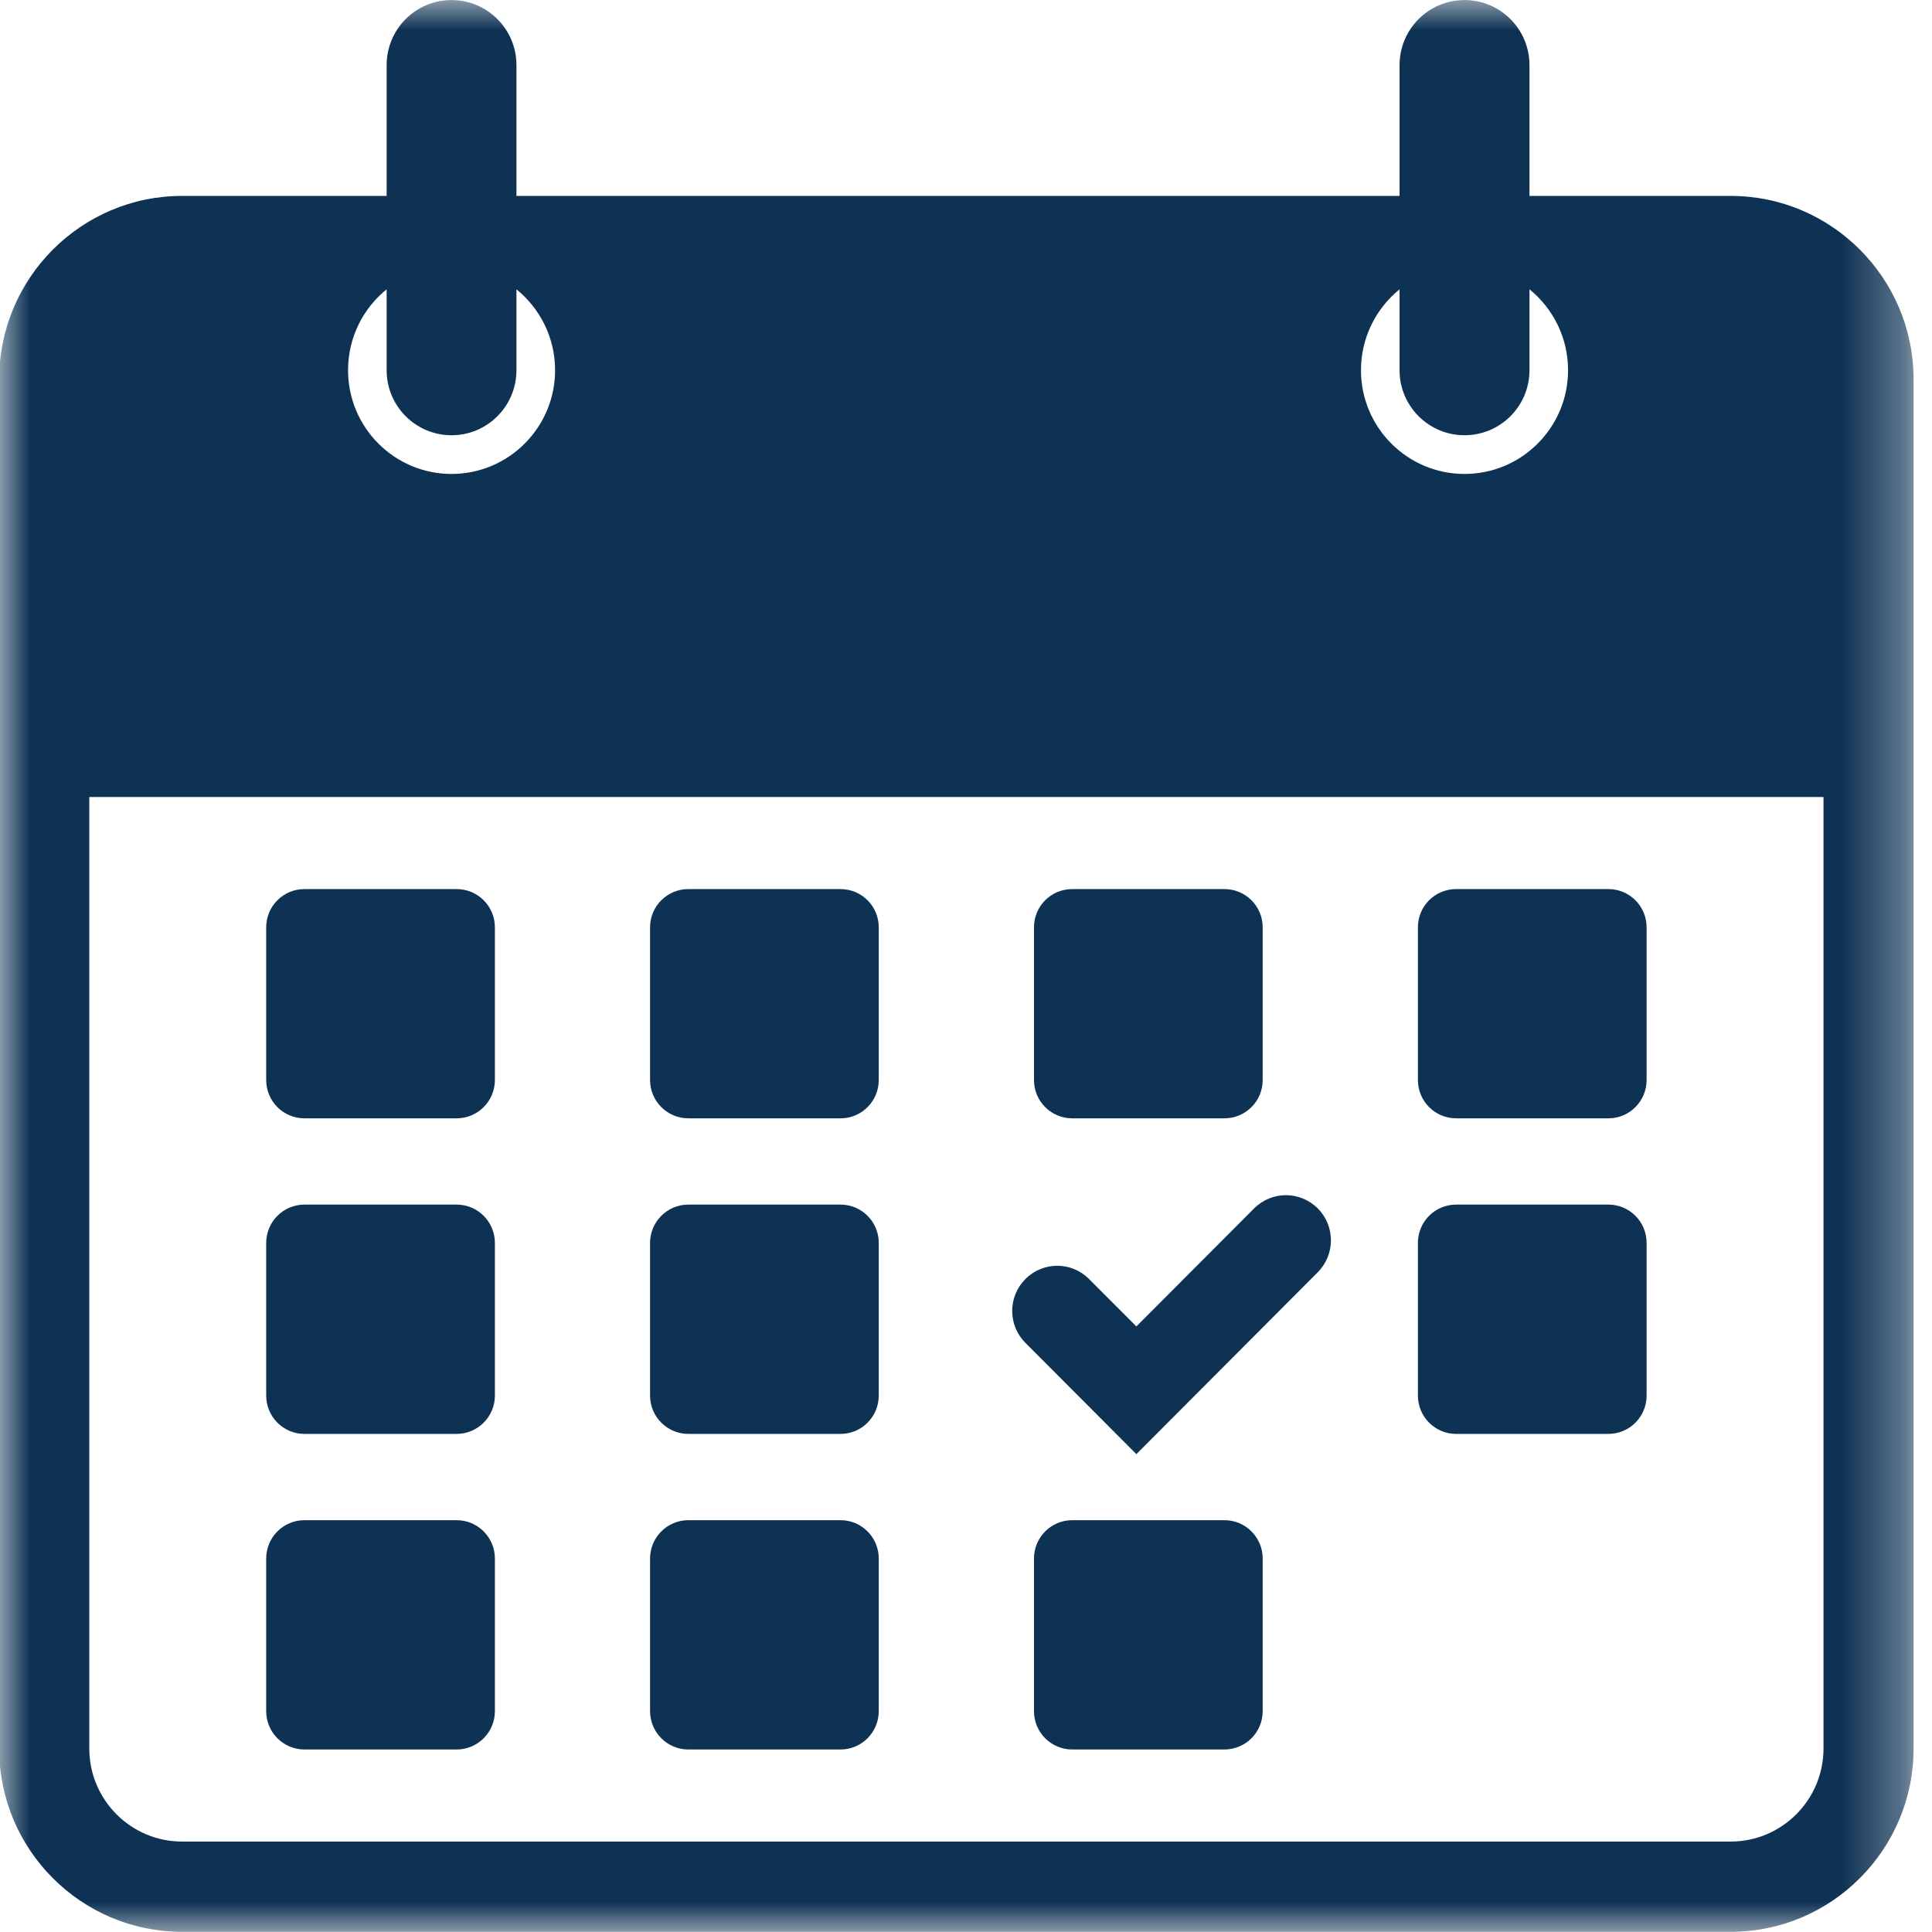
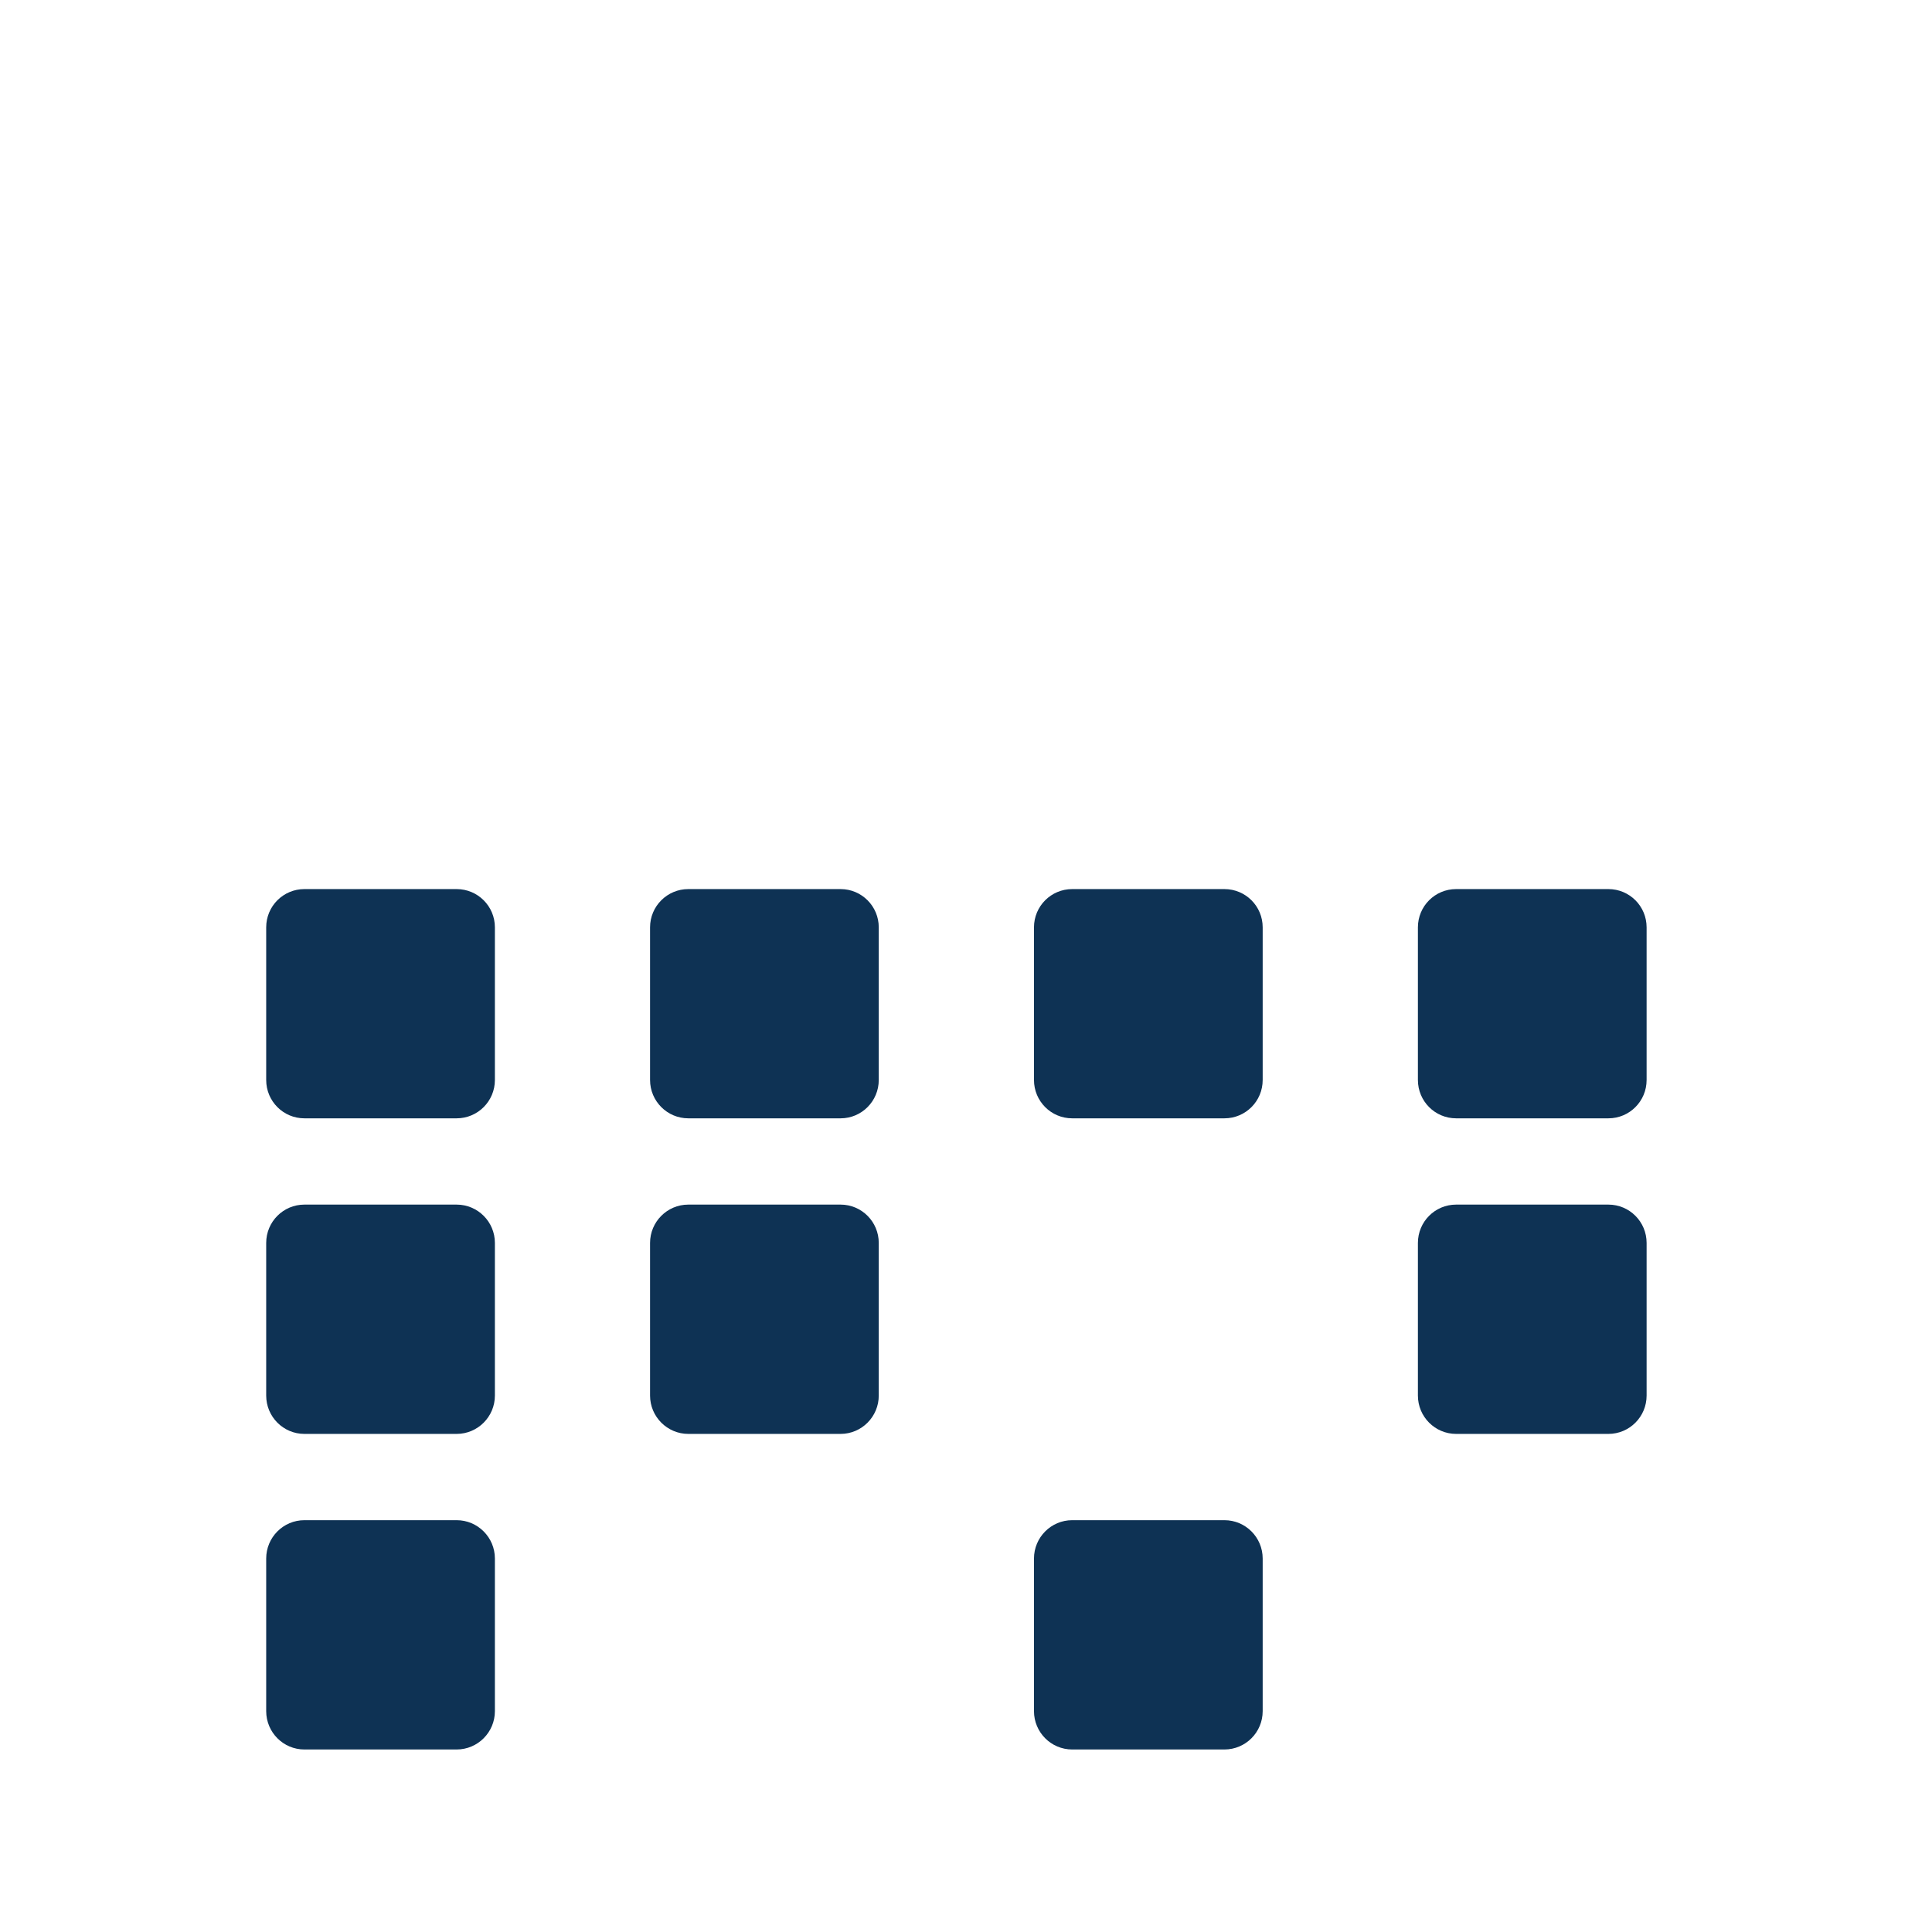
<svg xmlns="http://www.w3.org/2000/svg" width="32" height="32" viewBox="0 0 32 32" fill="none">
  <path d="M5.042 18.523H7.563C7.913 18.523 8.197 18.239 8.197 17.888V15.36C8.197 15.009 7.913 14.726 7.563 14.726H5.042C4.692 14.726 4.409 15.009 4.409 15.36V17.888C4.409 18.239 4.692 18.523 5.042 18.523Z" fill="#0E3254" />
  <path d="M5.042 23.75H7.563C7.913 23.75 8.197 23.465 8.197 23.115V20.587C8.197 20.236 7.913 19.952 7.563 19.952H5.042C4.692 19.952 4.409 20.236 4.409 20.587V23.115C4.409 23.465 4.692 23.75 5.042 23.75Z" fill="#0E3254" />
  <path d="M5.042 28.977H7.563C7.913 28.977 8.197 28.692 8.197 28.342V25.814C8.197 25.464 7.913 25.179 7.563 25.179H5.042C4.692 25.179 4.409 25.464 4.409 25.814V28.342C4.409 28.692 4.692 28.977 5.042 28.977Z" fill="#0E3254" />
  <path d="M11.4 18.523H13.923C14.271 18.523 14.555 18.239 14.555 17.888V15.36C14.555 15.009 14.271 14.726 13.923 14.726H11.4C11.052 14.726 10.767 15.009 10.767 15.36V17.888C10.767 18.239 11.052 18.523 11.4 18.523Z" fill="#0E3254" />
  <path d="M11.4 23.75H13.923C14.271 23.75 14.555 23.465 14.555 23.115V20.587C14.555 20.236 14.271 19.952 13.923 19.952H11.4C11.052 19.952 10.767 20.236 10.767 20.587V23.115C10.767 23.465 11.052 23.75 11.4 23.75Z" fill="#0E3254" />
-   <path d="M11.4 28.977H13.923C14.271 28.977 14.555 28.692 14.555 28.342V25.814C14.555 25.464 14.271 25.179 13.923 25.179H11.4C11.052 25.179 10.767 25.464 10.767 25.814V28.342C10.767 28.692 11.052 28.977 11.4 28.977Z" fill="#0E3254" />
  <path d="M17.759 18.523H20.28C20.631 18.523 20.914 18.239 20.914 17.888V15.36C20.914 15.009 20.631 14.726 20.28 14.726H17.759C17.409 14.726 17.126 15.009 17.126 15.36V17.888C17.126 18.239 17.409 18.523 17.759 18.523Z" fill="#0E3254" />
  <path d="M20.28 25.179H17.759C17.409 25.179 17.126 25.464 17.126 25.814V28.342C17.126 28.692 17.409 28.977 17.759 28.977H20.28C20.631 28.977 20.914 28.692 20.914 28.342V25.814C20.914 25.464 20.631 25.179 20.28 25.179Z" fill="#0E3254" />
  <path d="M24.118 18.523H26.64C26.99 18.523 27.273 18.239 27.273 17.888V15.36C27.273 15.009 26.99 14.726 26.64 14.726H24.118C23.768 14.726 23.485 15.009 23.485 15.36V17.888C23.485 18.239 23.768 18.523 24.118 18.523Z" fill="#0E3254" />
  <path d="M24.118 23.75H26.64C26.99 23.75 27.273 23.465 27.273 23.115V20.587C27.273 20.236 26.99 19.952 26.64 19.952H24.118C23.768 19.952 23.485 20.236 23.485 20.587V23.115C23.485 23.465 23.768 23.75 24.118 23.75Z" fill="#0E3254" />
  <mask id="mask0_3101_967" style="mask-type:luminance" maskUnits="userSpaceOnUse" x="-1" y="0" width="33" height="32">
-     <path d="M-0.004 0H31.693V32H-0.004V0Z" fill="white" />
-   </mask>
+     </mask>
  <g mask="url(#mask0_3101_967)">
    <path d="M24.257 0.001C23.663 0.001 23.181 0.483 23.181 1.079V3.245H8.554V1.079C8.554 0.483 8.072 0.001 7.479 0.001C6.885 0.001 6.404 0.483 6.404 1.079V3.245H3.015C1.344 3.245 -0.014 4.608 -0.014 6.282V28.961C-0.014 30.635 1.344 31.997 3.015 31.997H28.666C30.336 31.997 31.695 30.635 31.695 28.961V6.282C31.695 4.608 30.336 3.245 28.666 3.245H25.333V1.079C25.333 0.483 24.851 0.001 24.257 0.001ZM6.404 4.792V6.132C6.404 6.727 6.885 7.209 7.479 7.209C8.072 7.209 8.554 6.727 8.554 6.132V4.792C8.944 5.108 9.194 5.591 9.194 6.132C9.194 7.08 8.425 7.85 7.479 7.85C6.532 7.85 5.765 7.08 5.765 6.132C5.765 5.591 6.013 5.108 6.404 4.792ZM30.203 28.961C30.203 29.811 29.513 30.502 28.666 30.502H3.015C2.168 30.502 1.479 29.811 1.479 28.961V13.201H30.203V28.961ZM25.972 6.132C25.972 7.08 25.204 7.85 24.257 7.85C23.31 7.85 22.542 7.08 22.542 6.132C22.542 5.591 22.792 5.108 23.181 4.792V6.132C23.181 6.727 23.663 7.209 24.257 7.209C24.851 7.209 25.333 6.727 25.333 6.132V4.792C25.722 5.108 25.972 5.591 25.972 6.132Z" fill="#0E3254" />
  </g>
-   <path d="M18.822 24.085L21.826 21.073C22.117 20.78 22.117 20.306 21.826 20.015C21.535 19.723 21.063 19.723 20.772 20.015L18.822 21.97L18.038 21.185C17.748 20.892 17.275 20.892 16.984 21.185C16.692 21.477 16.692 21.95 16.984 22.242L18.822 24.085Z" fill="#0E3254" />
</svg>